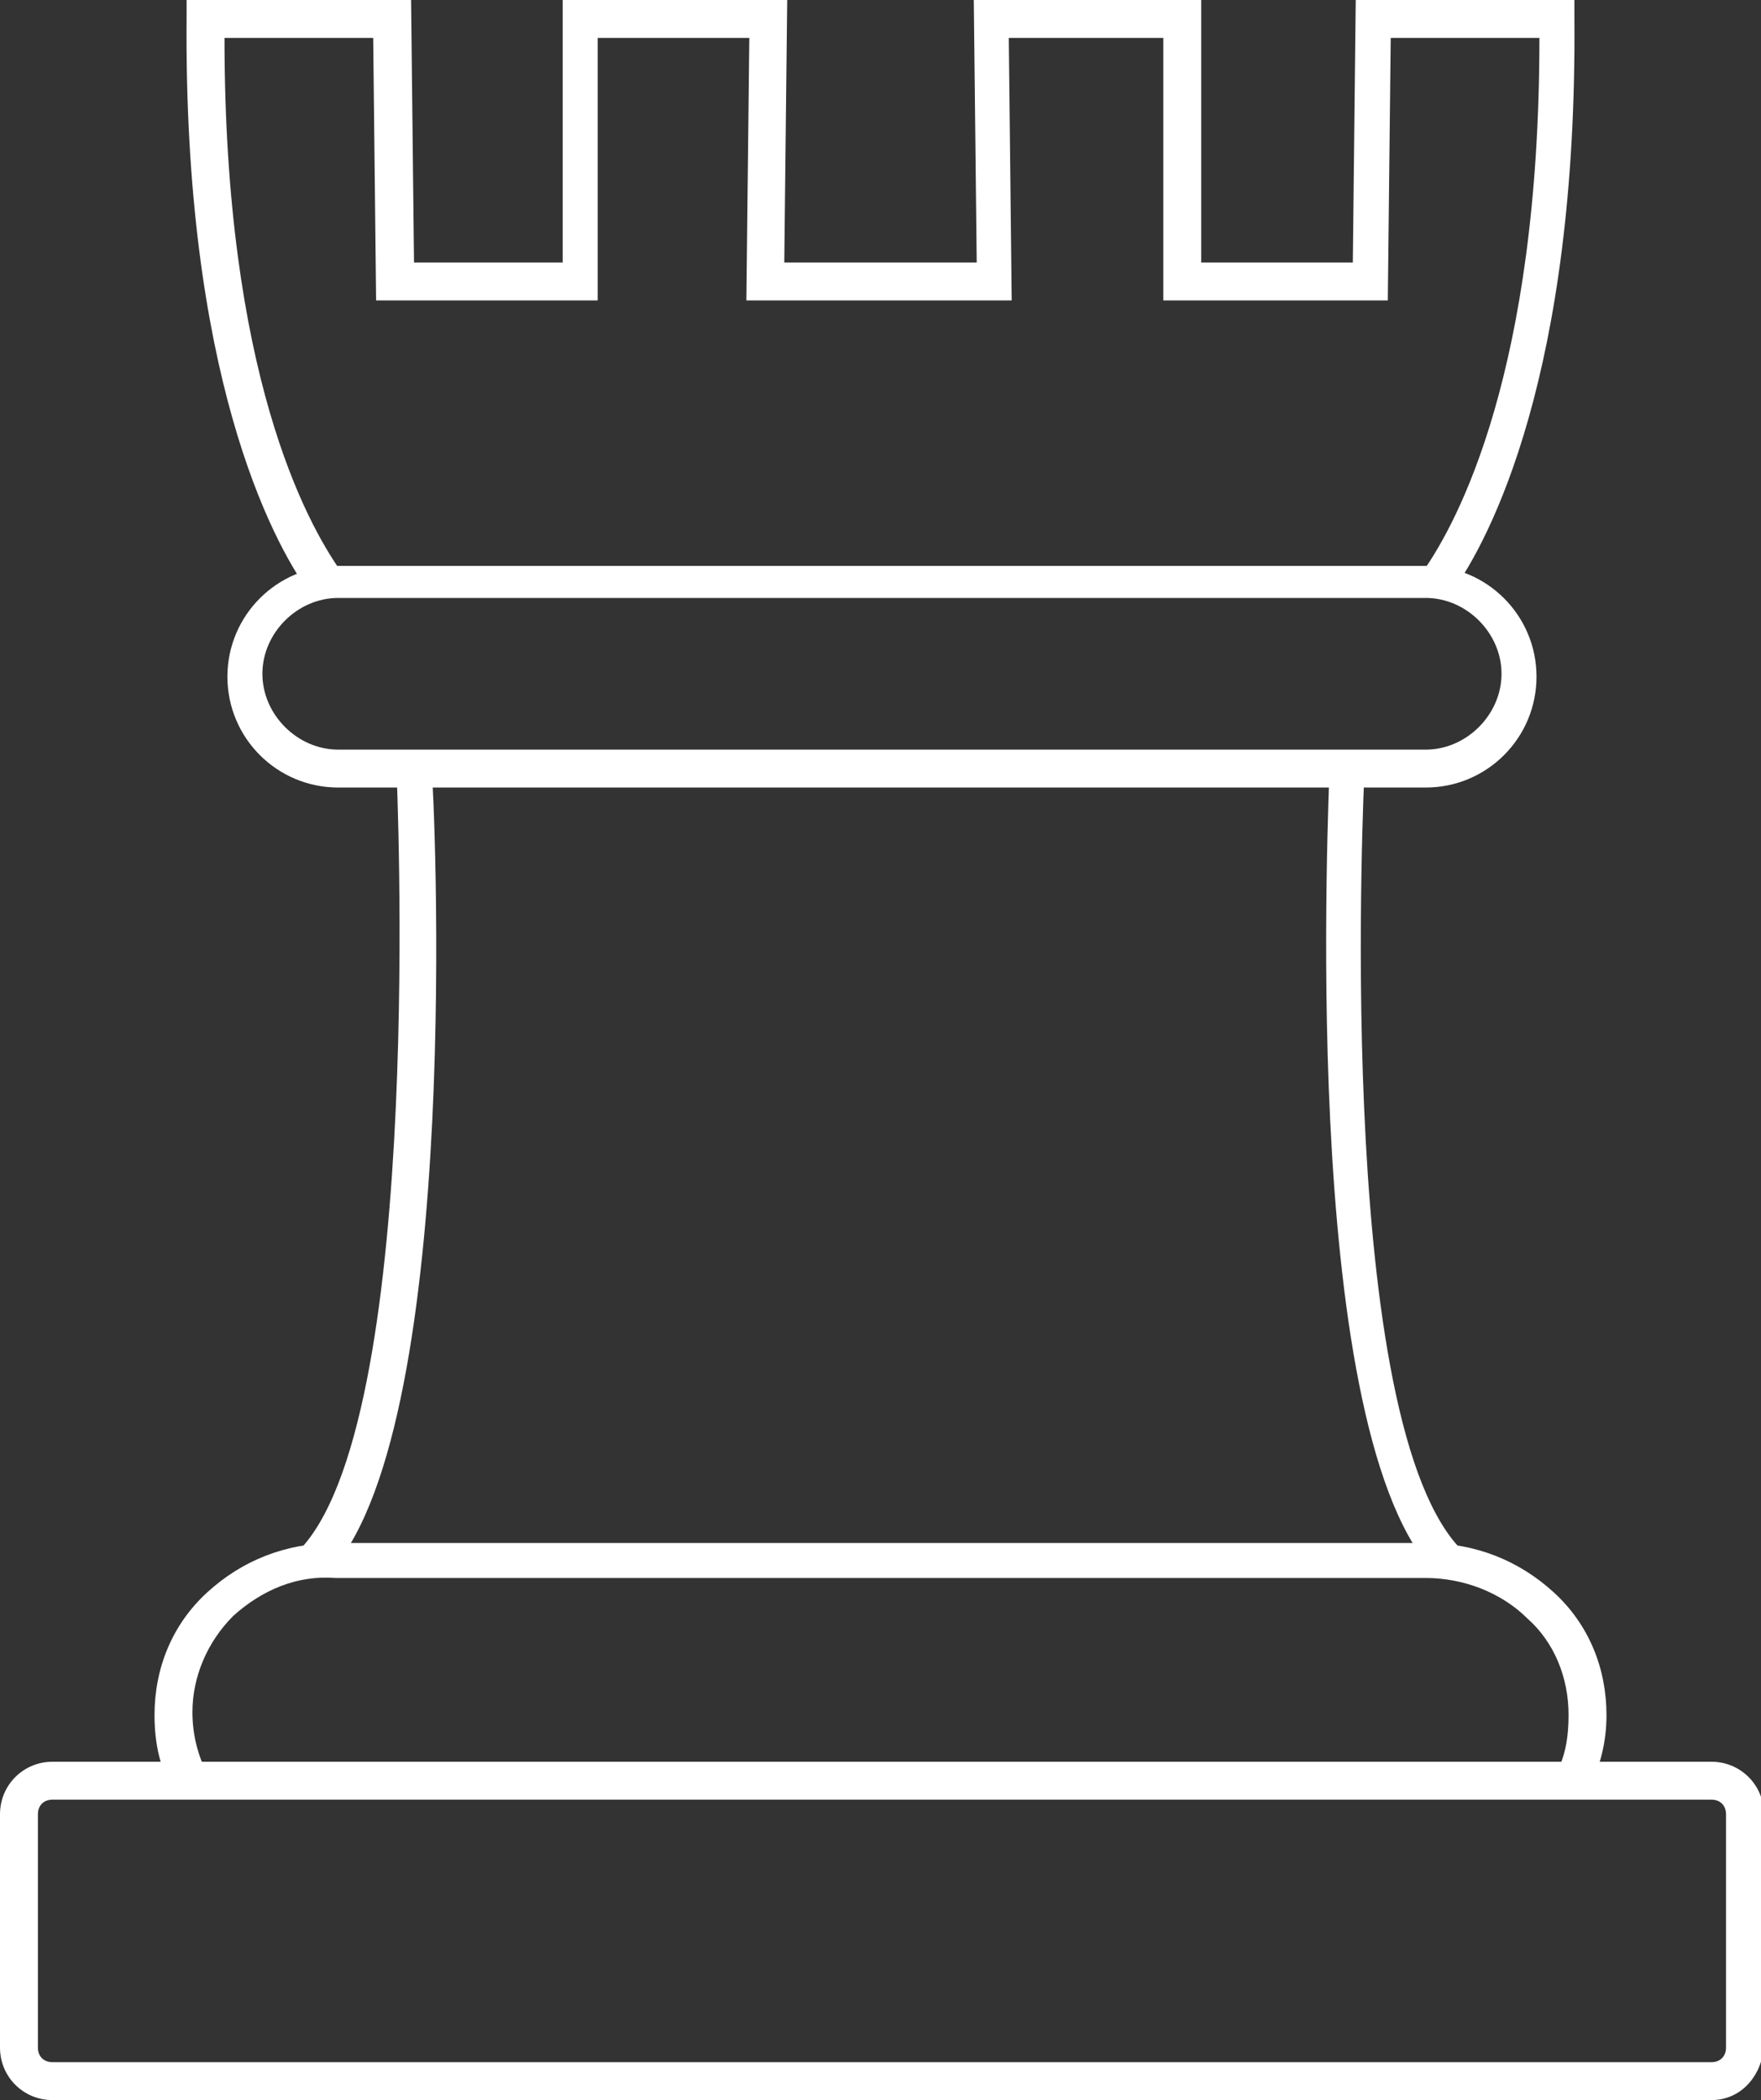
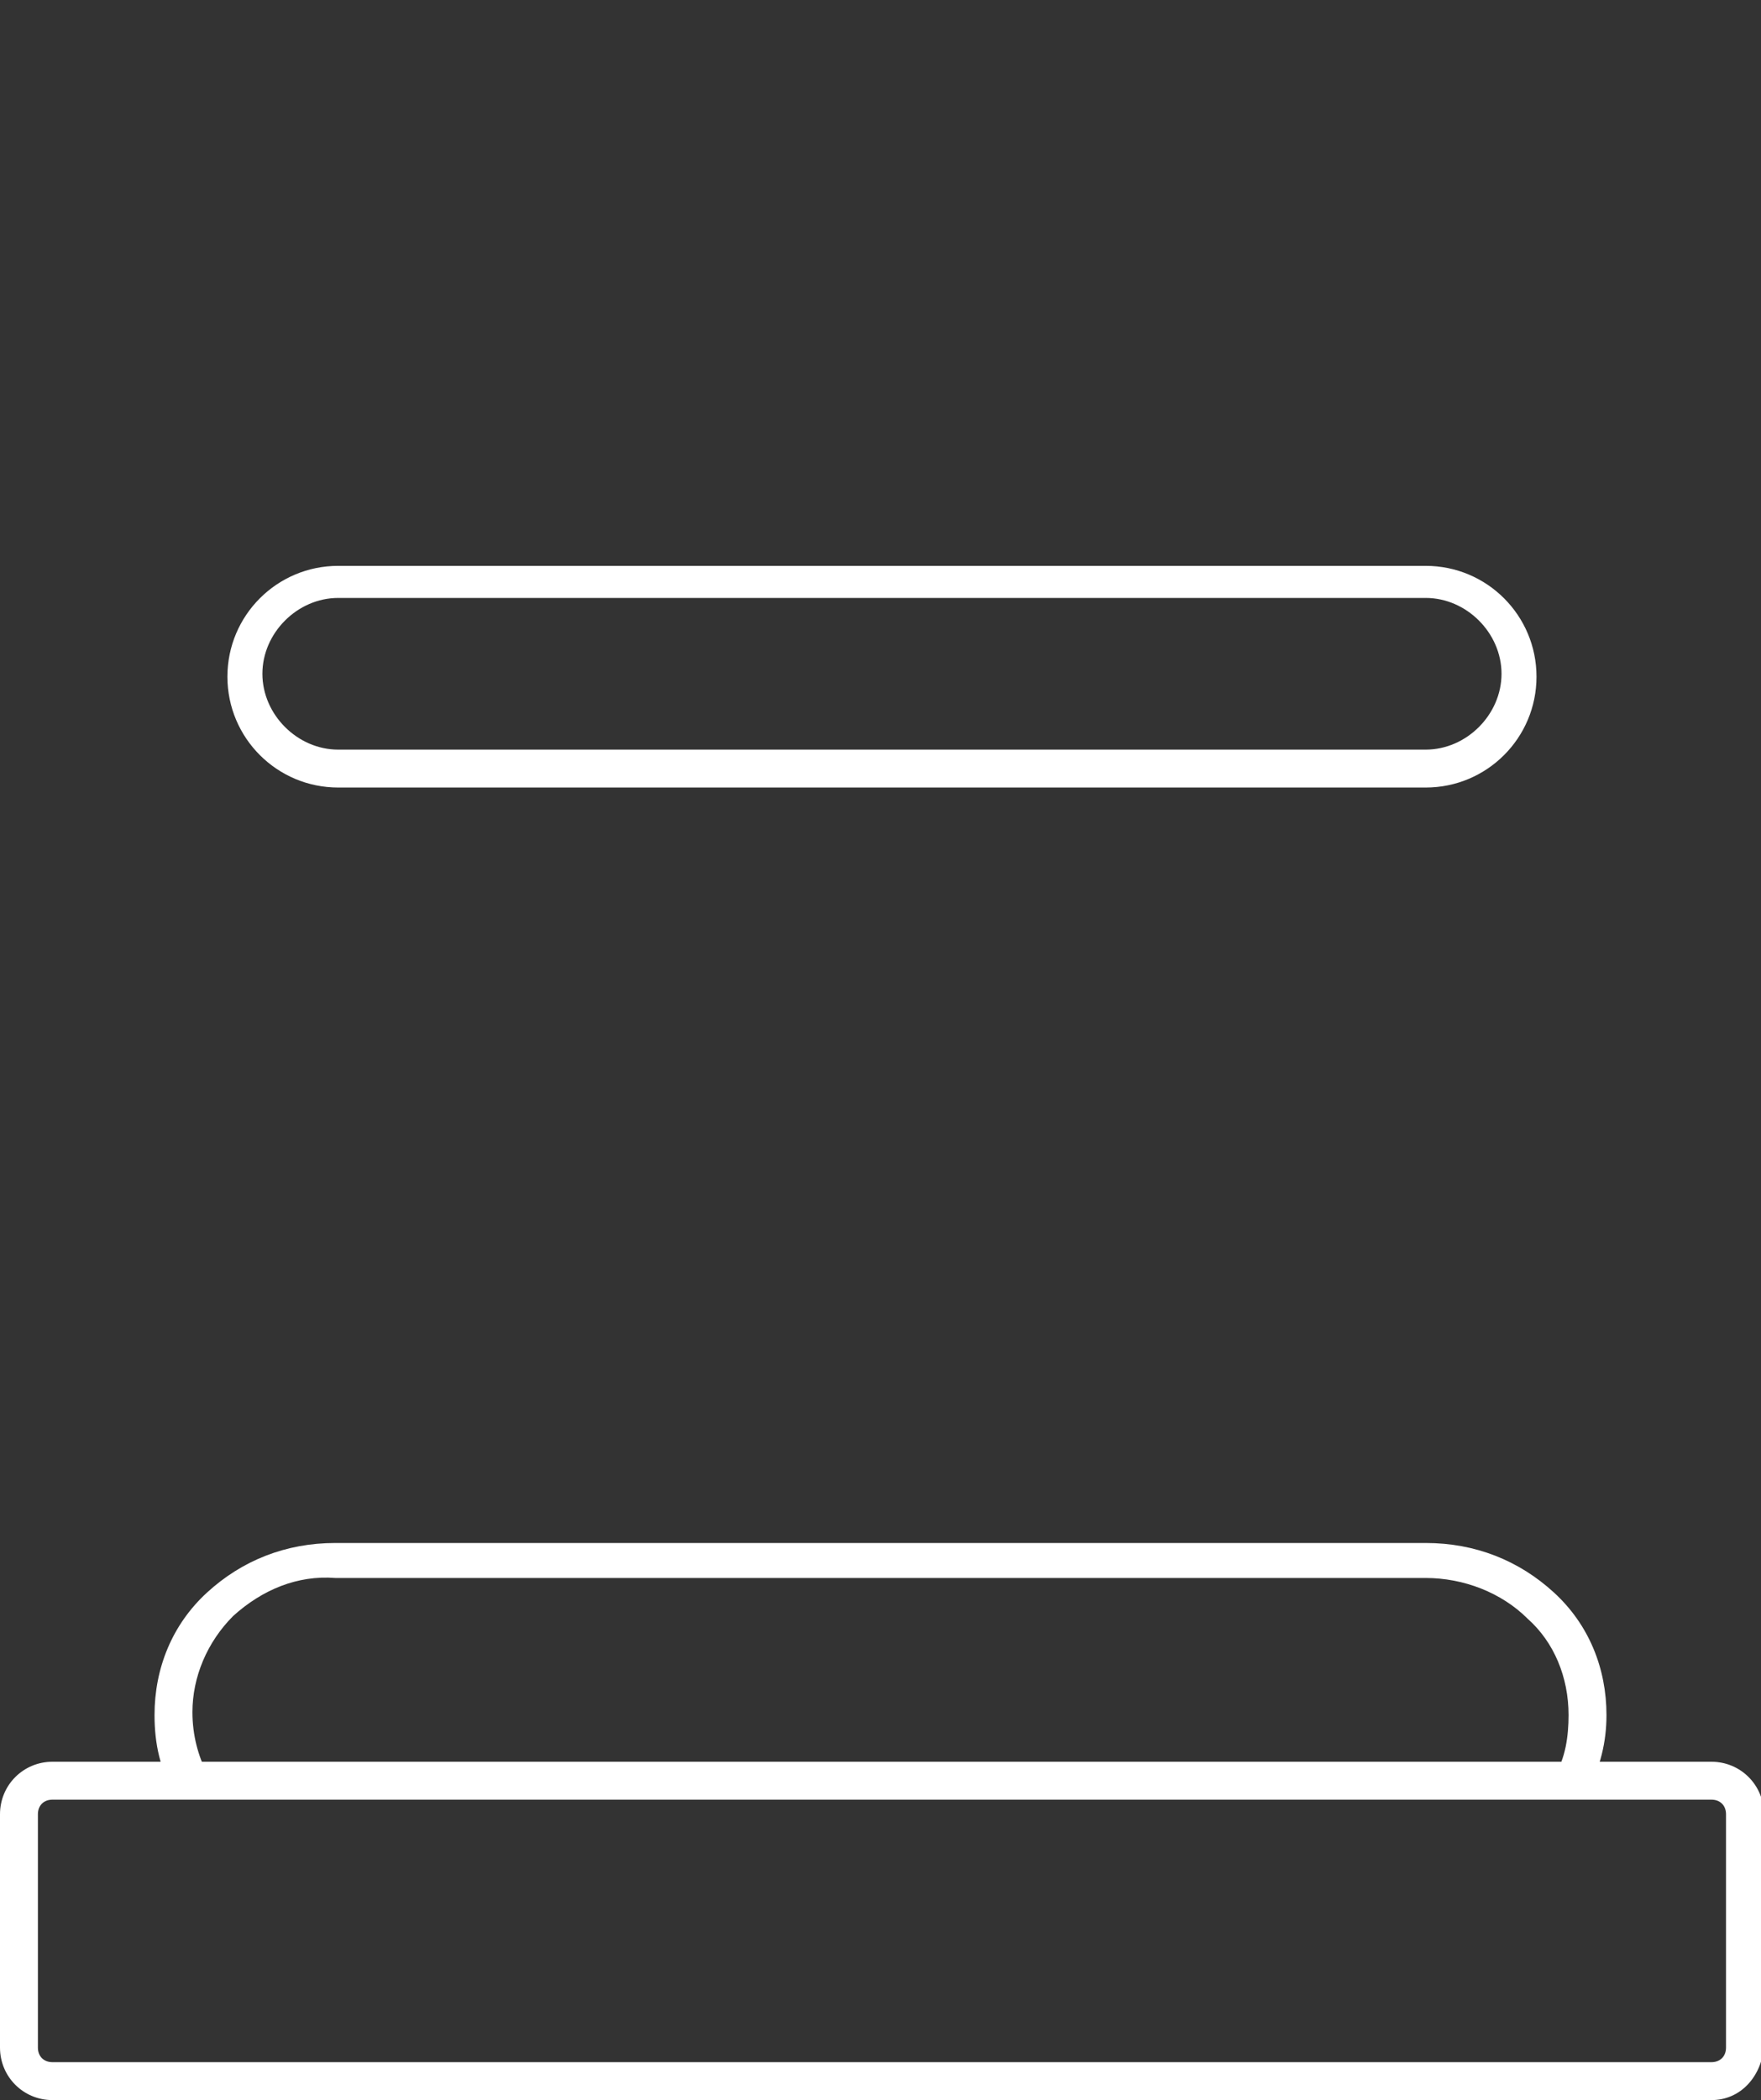
<svg xmlns="http://www.w3.org/2000/svg" version="1.1" id="Layer_1" x="0" y="0" viewBox="0 0 60.4 72" style="enable-background:new 0 0 60.4 72" xml:space="preserve">
  <rect x="0" y="0" width="60.4" height="72" fill="#333333" stroke="none" />
  <style>
    .st2{fill:#fff}
  </style>
  <path class="st2" d="m54.4 61.5-1.1-.6c.4-.6.5-1.4.5-2.1 0-1.3-.5-2.5-1.4-3.3-.9-.9-2.2-1.4-3.5-1.4H11.5c-1.3-.1-2.5.4-3.5 1.3-.9.9-1.4 2.1-1.4 3.3 0 .8.2 1.5.5 2.1l-1.1.7c-.5-.8-.7-1.7-.7-2.7 0-1.6.6-3.1 1.8-4.2 1.2-1.1 2.7-1.7 4.4-1.7h37.4c1.7 0 3.2.6 4.4 1.7 1.2 1.1 1.8 2.6 1.8 4.2 0 .9-.2 1.8-.7 2.7z" />
  <path class="st2" d="M58.7 72H1.8c-1 0-1.8-.8-1.8-1.8v-8c0-1 .8-1.8 1.8-1.8h56.9c1 0 1.8.8 1.8 1.8v8c-.1 1-.8 1.8-1.8 1.8zM1.8 61.7c-.3 0-.5.2-.5.5v8c0 .3.2.5.5.5h56.9c.3 0 .5-.2.5-.5v-8c0-.3-.2-.5-.5-.5H1.8zM48.9 27H11.6c-2.1 0-3.8-1.7-3.8-3.8 0-2.1 1.7-3.8 3.8-3.8h37.3c2.1 0 3.8 1.7 3.8 3.8 0 2.1-1.7 3.8-3.8 3.8zm-37.3-6.5c-1.4 0-2.6 1.2-2.6 2.6s1.2 2.6 2.6 2.6h37.3c1.4 0 2.6-1.2 2.6-2.6s-1.2-2.6-2.6-2.6H11.6z" />
-   <path class="st2" d="M49.1 53.8c-4.6-5.2-3.5-26.6-3.5-27.5l1.2.1c0 .2-1.1 21.8 3.2 26.6l-.9.8zm-37.7 0-1-.8c4.2-4.8 3.2-26.4 3.2-26.6l1.2-.1c.1.9 1.1 22.3-3.4 27.5zm-.8-33.5C9.3 18.5 6.3 12.8 6.4.6V0h7.7l.1 9h5.1V0H27l-.1 9h6.6l-.1-9h7.8v9h5.2l.1-9H54v.6c.1 12.2-2.9 17.9-4.2 19.7l-1-.7c1.2-1.7 4-6.9 4-18.3h-5.1l-.1 9h-7.7v-9h-5.3l.1 9h-9.1l.1-9h-5.2v9h-7.6l-.1-9H7.7c0 11.5 2.8 16.6 4 18.3l-1.1.7z" />
</svg>